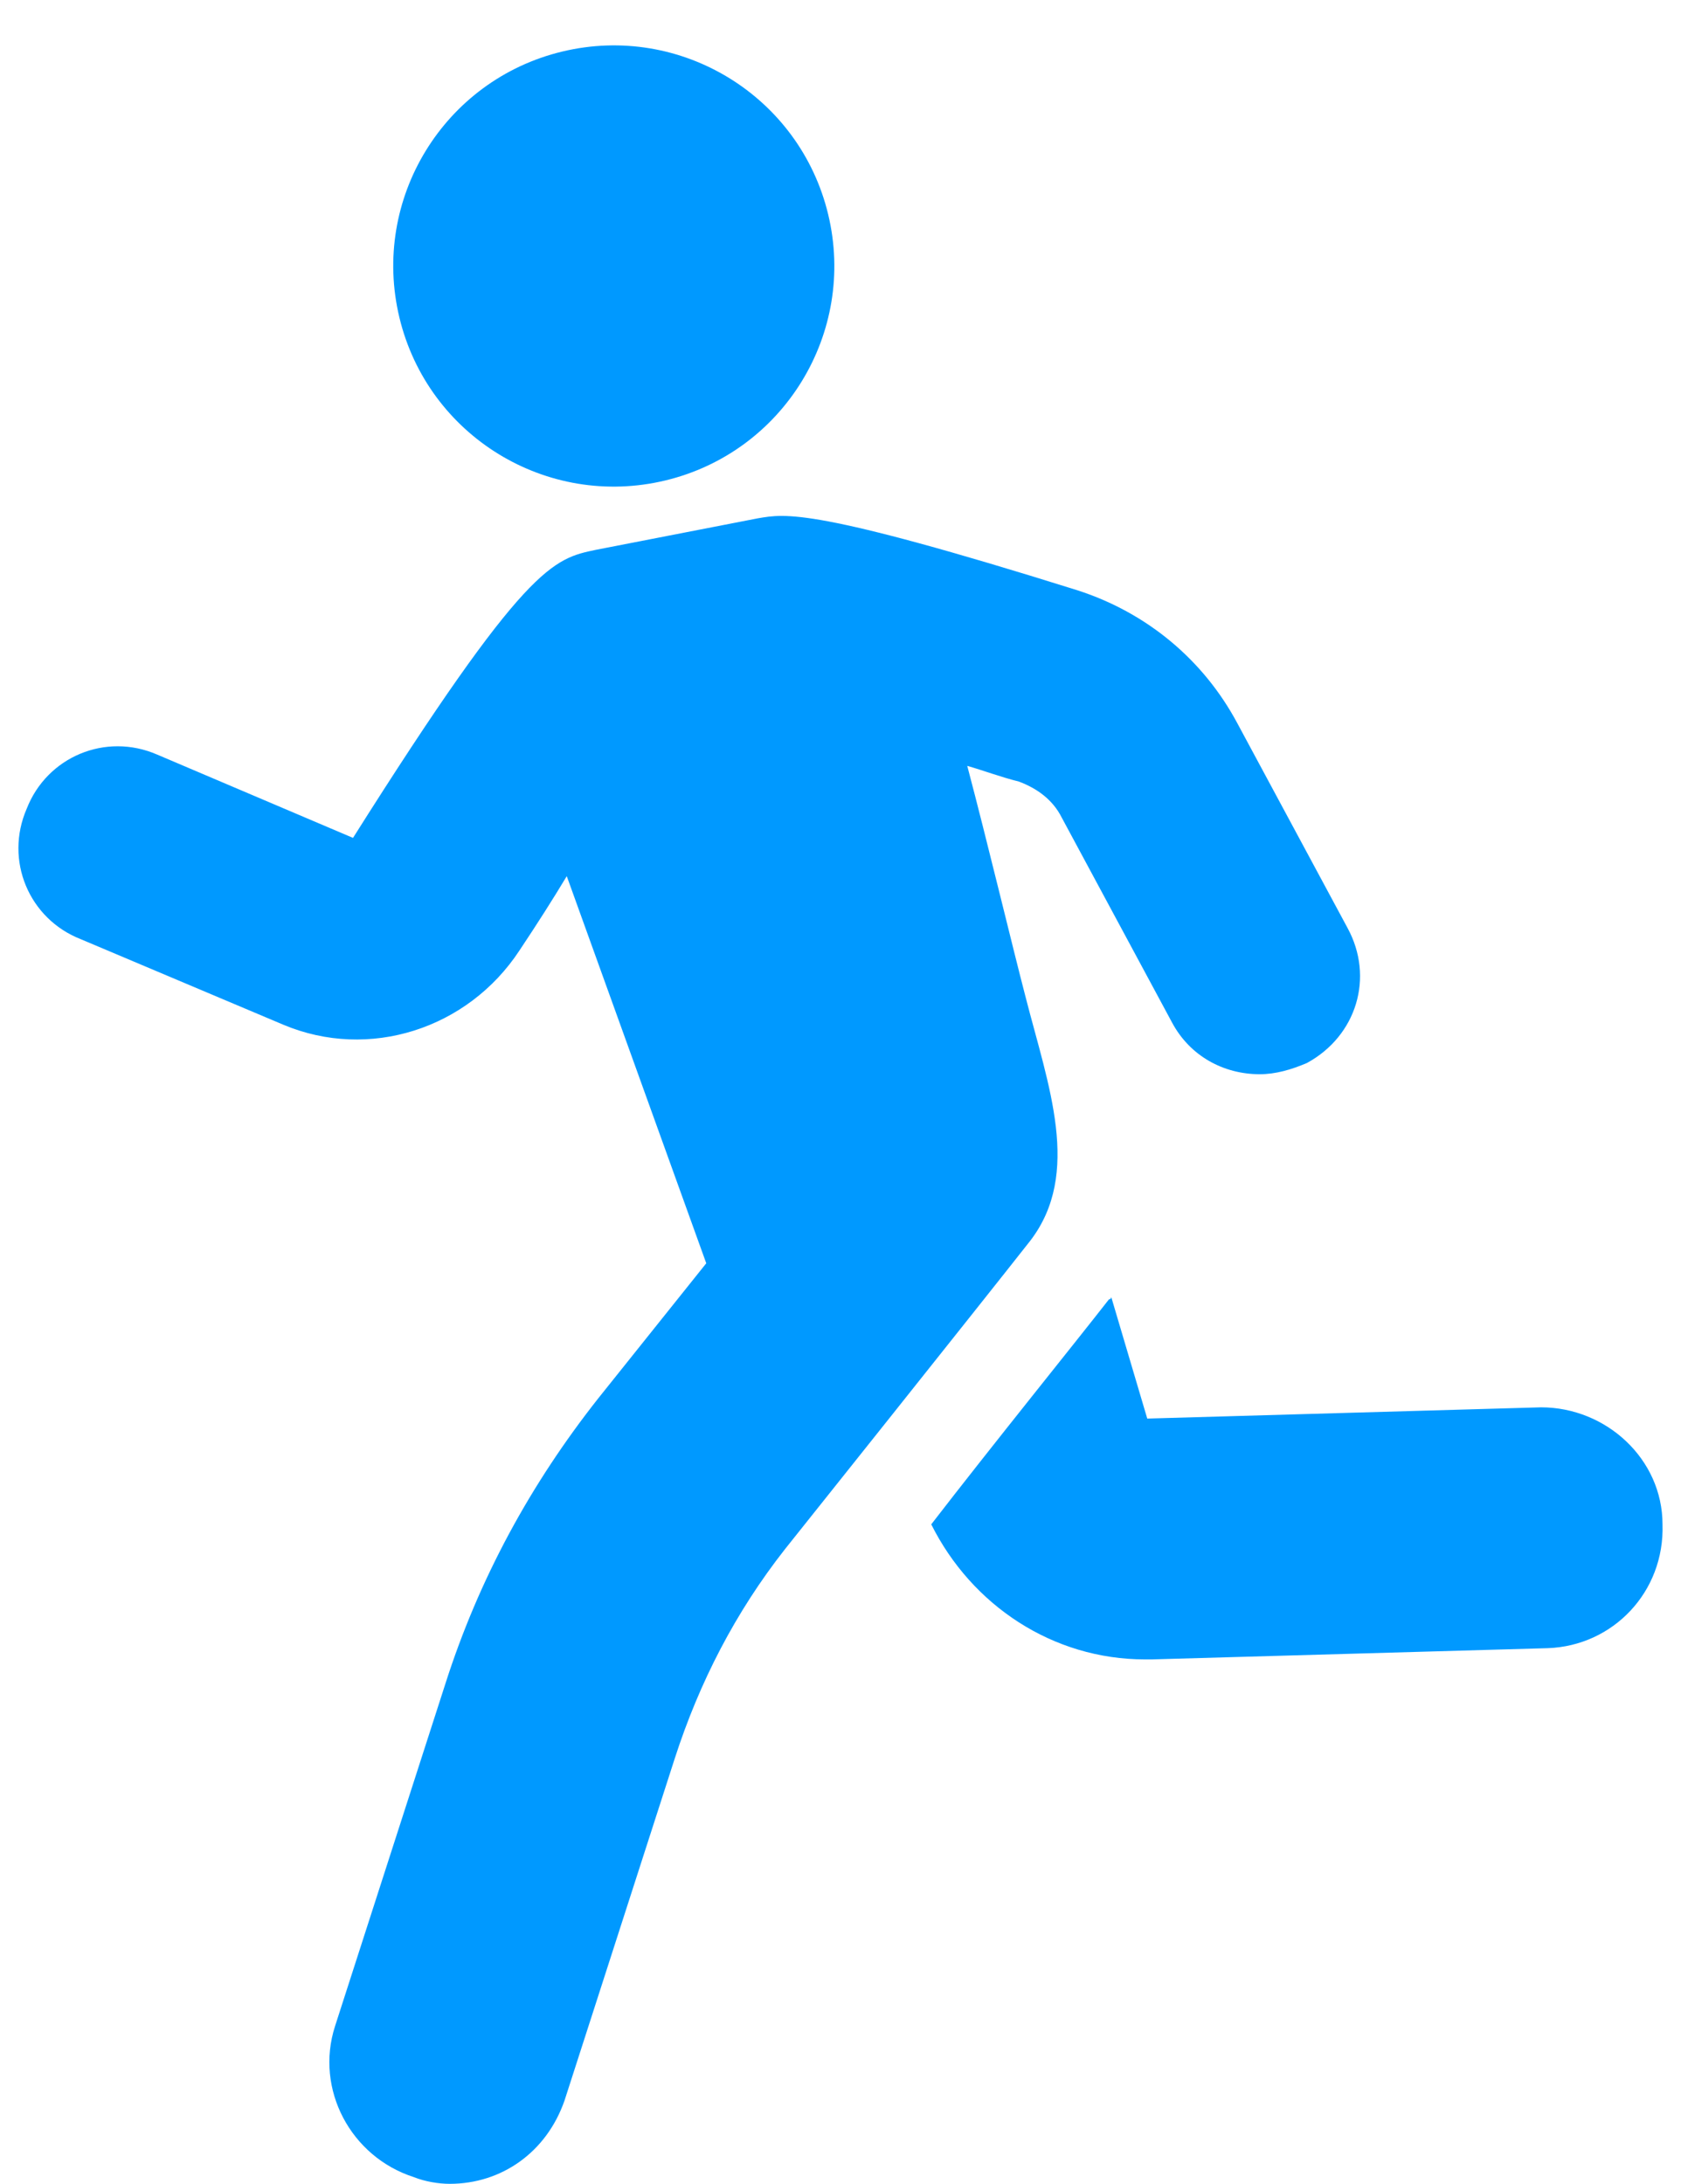
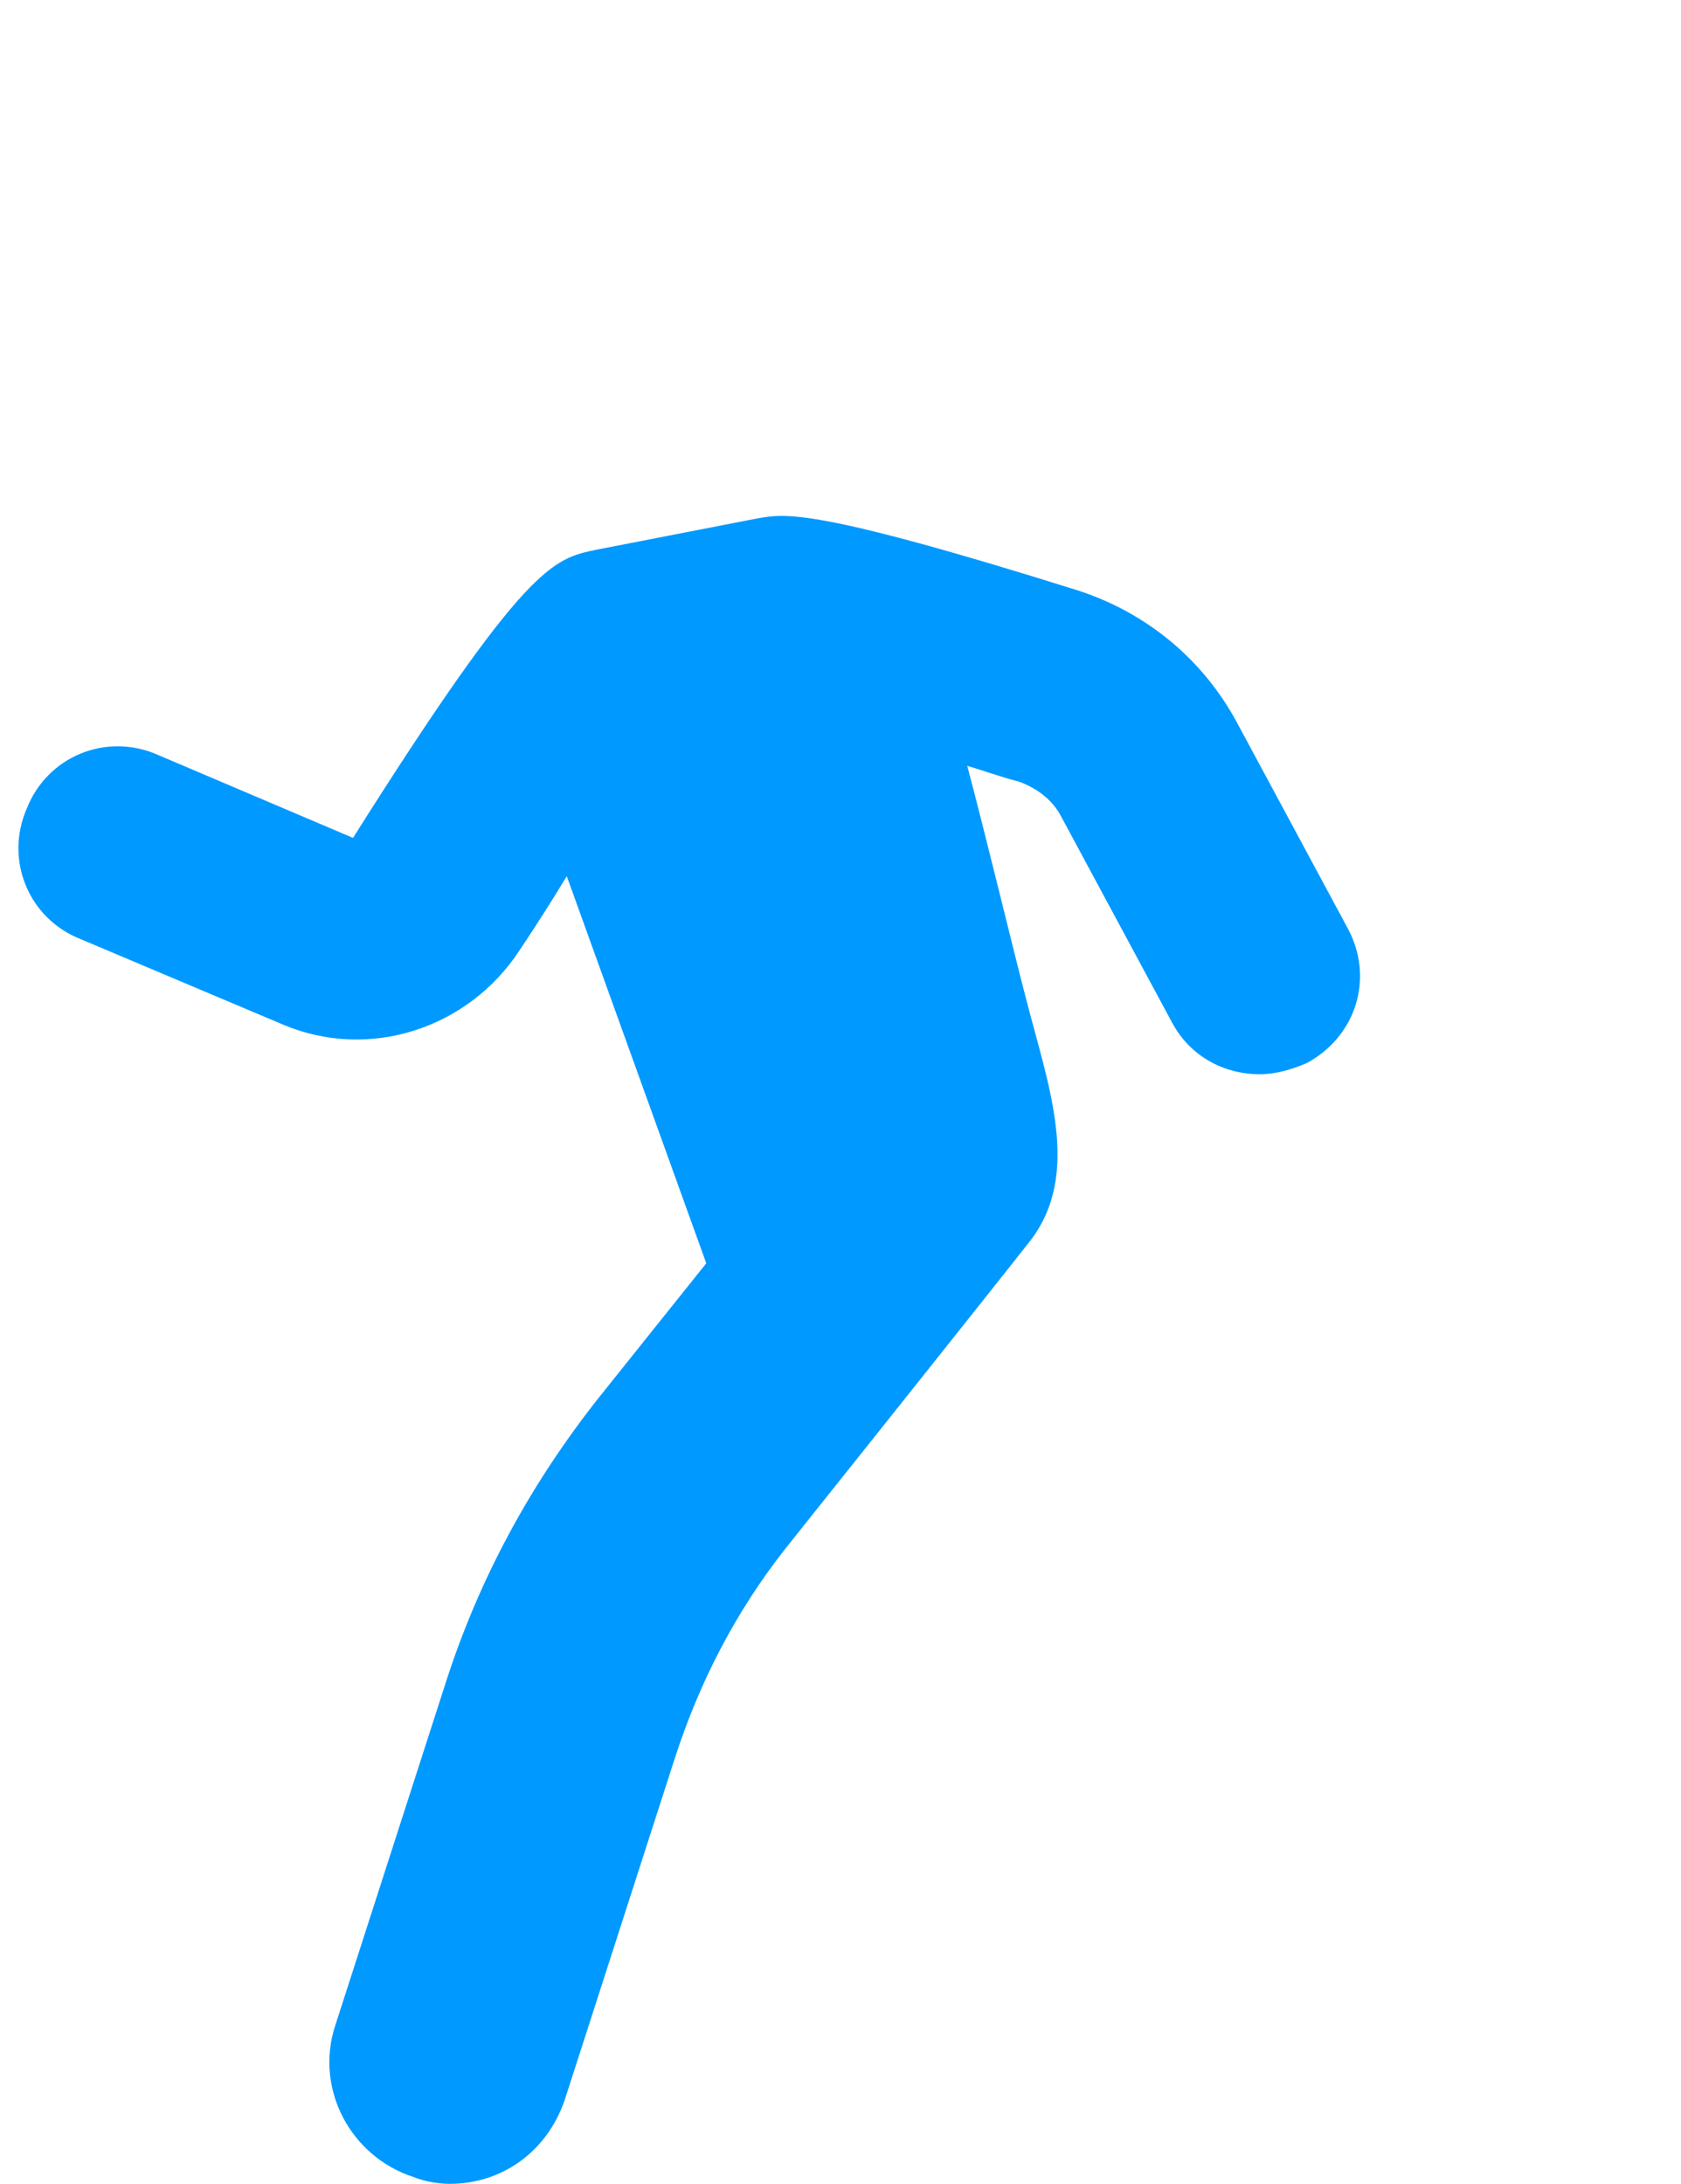
<svg xmlns="http://www.w3.org/2000/svg" width="77" height="100" viewBox="0 0 77 100" fill="none">
-   <path d="M70.588 64.443L52.551 64.958L50.902 59.393C50.902 59.393 50.902 59.496 50.799 59.496C49.356 61.351 45.44 66.195 42.657 69.802C44.512 73.512 48.223 75.986 52.448 75.986H52.758L70.897 75.471C73.885 75.367 76.256 72.894 76.153 69.802C76.153 66.813 73.576 64.443 70.588 64.443Z" fill="#0099FF" />
  <path d="M46.986 45.685C46.367 43.315 45.234 38.574 44.306 35.07C45.028 35.276 45.852 35.585 46.676 35.791C47.501 36.101 48.222 36.616 48.635 37.44L53.685 46.819C54.509 48.365 56.055 49.19 57.704 49.19C58.426 49.19 59.147 48.983 59.869 48.674C62.136 47.438 62.961 44.758 61.724 42.49L56.674 33.112C55.128 30.226 52.551 28.062 49.356 27.031C37.195 23.218 35.958 23.527 34.721 23.733L27.3 25.176C25.342 25.588 24.105 25.794 16.17 38.368L7.203 34.555C4.833 33.524 2.153 34.658 1.225 37.028C0.195 39.399 1.328 42.078 3.699 43.006L12.975 46.922C16.891 48.571 21.426 47.128 23.796 43.521C24.621 42.284 25.342 41.151 25.961 40.12L32.351 57.847L27.404 64.031C24.312 67.947 21.941 72.276 20.395 77.12L15.345 92.786C14.418 95.671 16.067 98.763 18.952 99.691C19.468 99.897 20.086 100 20.601 100C22.972 100 25.033 98.557 25.858 96.187L30.908 80.521C32.041 77.017 33.691 73.822 35.958 70.936C35.958 70.936 44.924 59.702 47.192 56.816C49.562 53.724 48.016 49.705 46.986 45.685Z" fill="#0099FF" />
-   <path d="M30.476 22.001C35.9 20.698 39.239 15.244 37.936 9.82C36.632 4.397 31.179 1.057 25.755 2.36C20.331 3.664 16.991 9.117 18.295 14.541C19.599 19.965 25.052 23.305 30.476 22.001Z" fill="#0099FF" />
</svg>